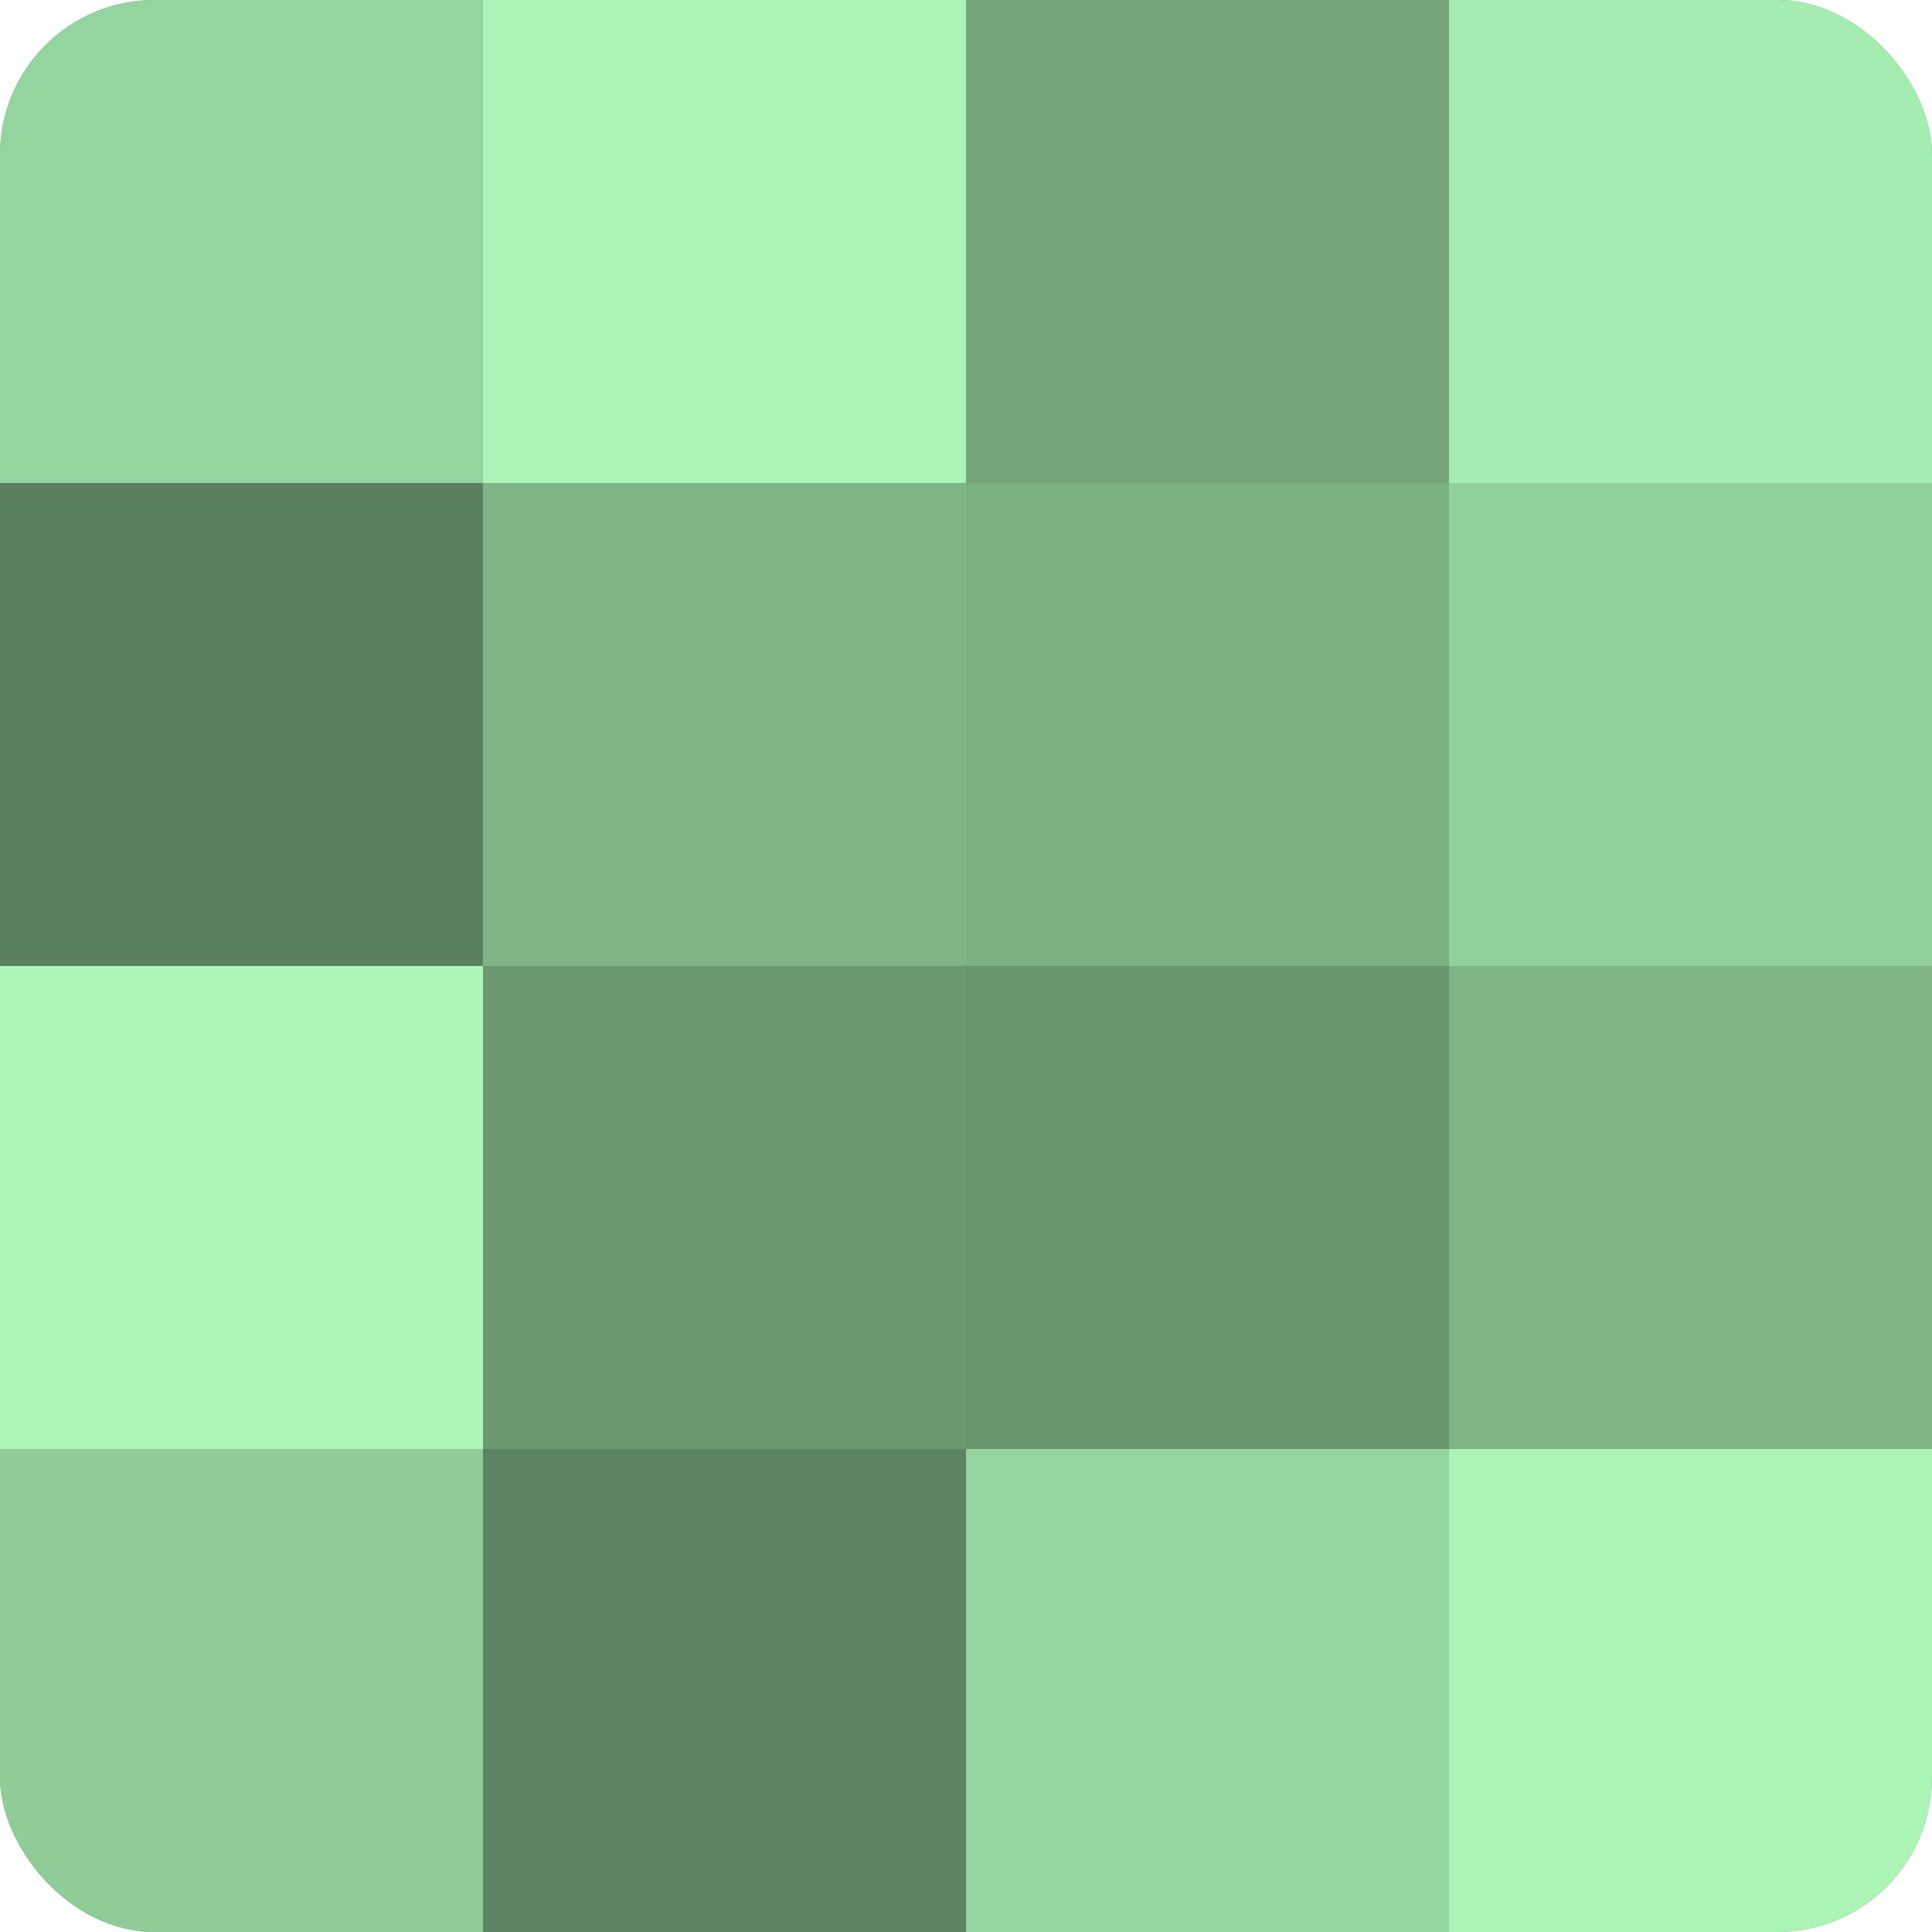
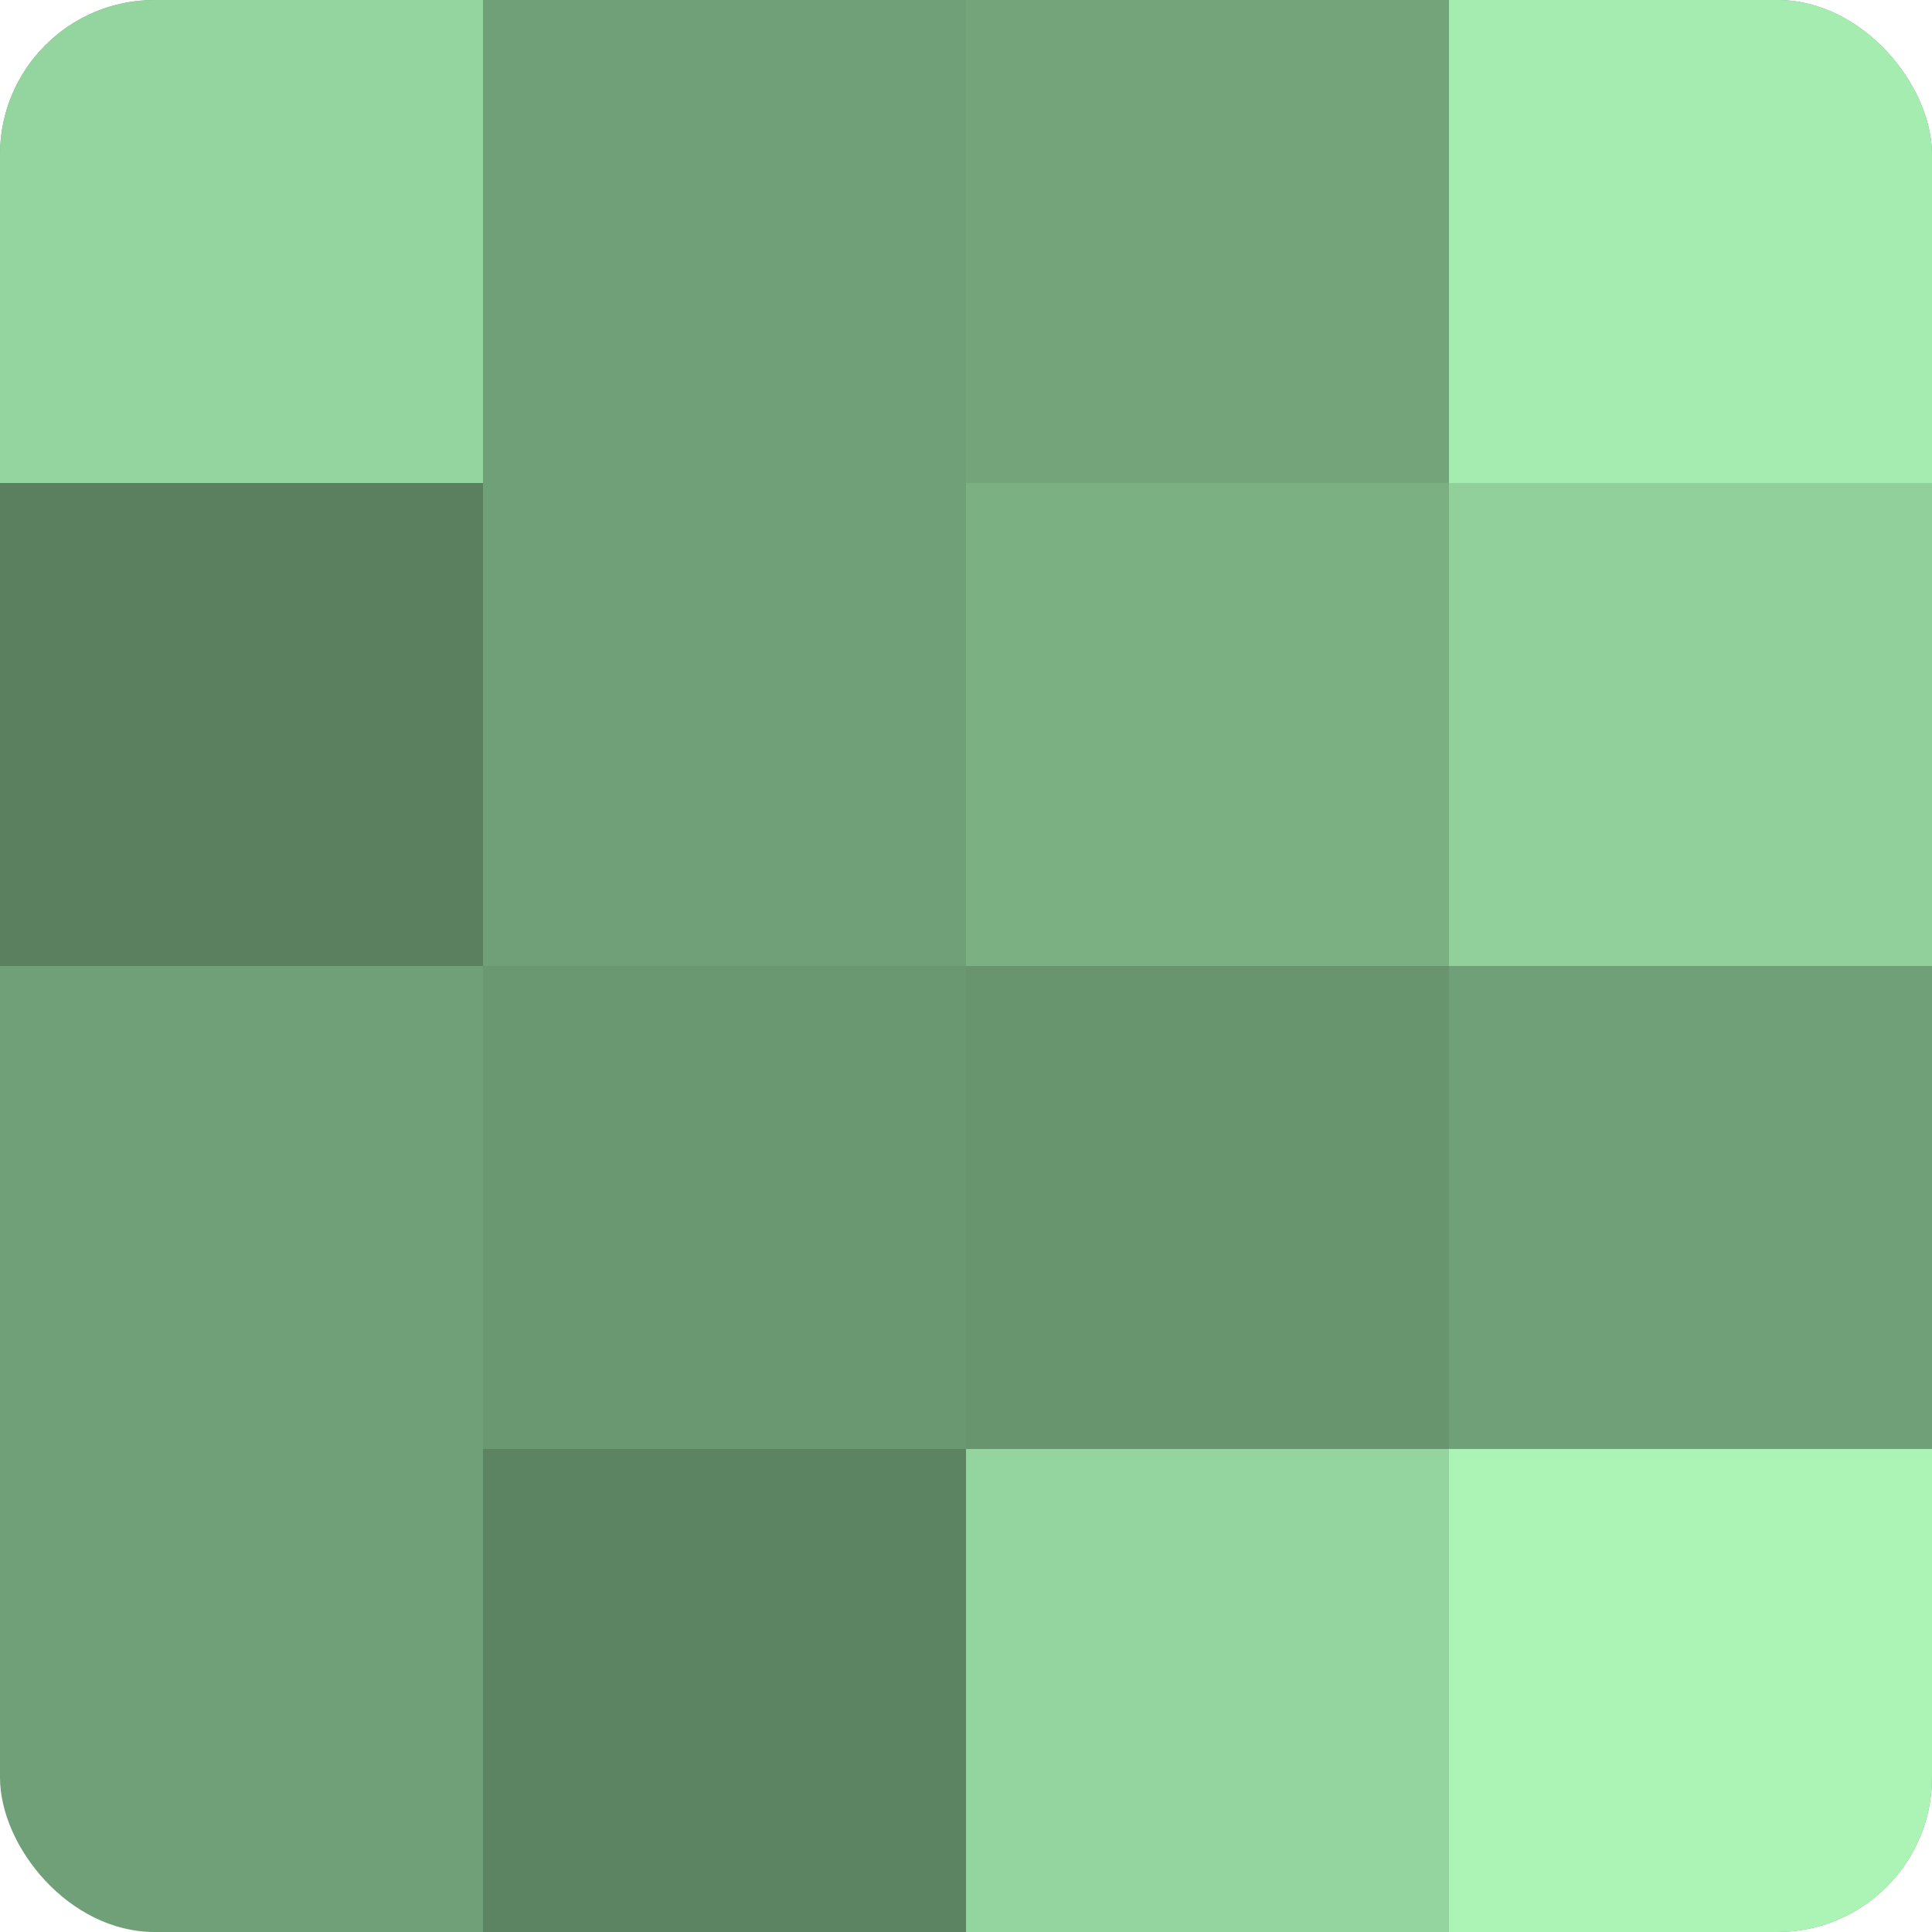
<svg xmlns="http://www.w3.org/2000/svg" width="60" height="60" viewBox="0 0 100 100" preserveAspectRatio="xMidYMid meet">
  <defs>
    <clipPath id="c" width="100" height="100">
      <rect width="100" height="100" rx="8" ry="8" />
    </clipPath>
  </defs>
  <g clip-path="url(#c)">
    <rect width="100" height="100" fill="#70a077" />
    <rect width="25" height="25" fill="#94d49e" />
    <rect y="25" width="25" height="25" fill="#5a805f" />
-     <rect y="50" width="25" height="25" fill="#adf8b9" />
-     <rect y="75" width="25" height="25" fill="#8fcc98" />
-     <rect x="25" width="25" height="25" fill="#abf4b6" />
-     <rect x="25" y="25" width="25" height="25" fill="#7eb486" />
    <rect x="25" y="50" width="25" height="25" fill="#6a9871" />
    <rect x="25" y="75" width="25" height="25" fill="#5d8462" />
    <rect x="50" width="25" height="25" fill="#73a47a" />
    <rect x="50" y="25" width="25" height="25" fill="#7bb083" />
    <rect x="50" y="50" width="25" height="25" fill="#68946e" />
    <rect x="50" y="75" width="25" height="25" fill="#94d49e" />
    <rect x="75" width="25" height="25" fill="#a5ecb0" />
    <rect x="75" y="25" width="25" height="25" fill="#92d09b" />
-     <rect x="75" y="50" width="25" height="25" fill="#7eb486" />
    <rect x="75" y="75" width="25" height="25" fill="#abf4b6" />
  </g>
</svg>